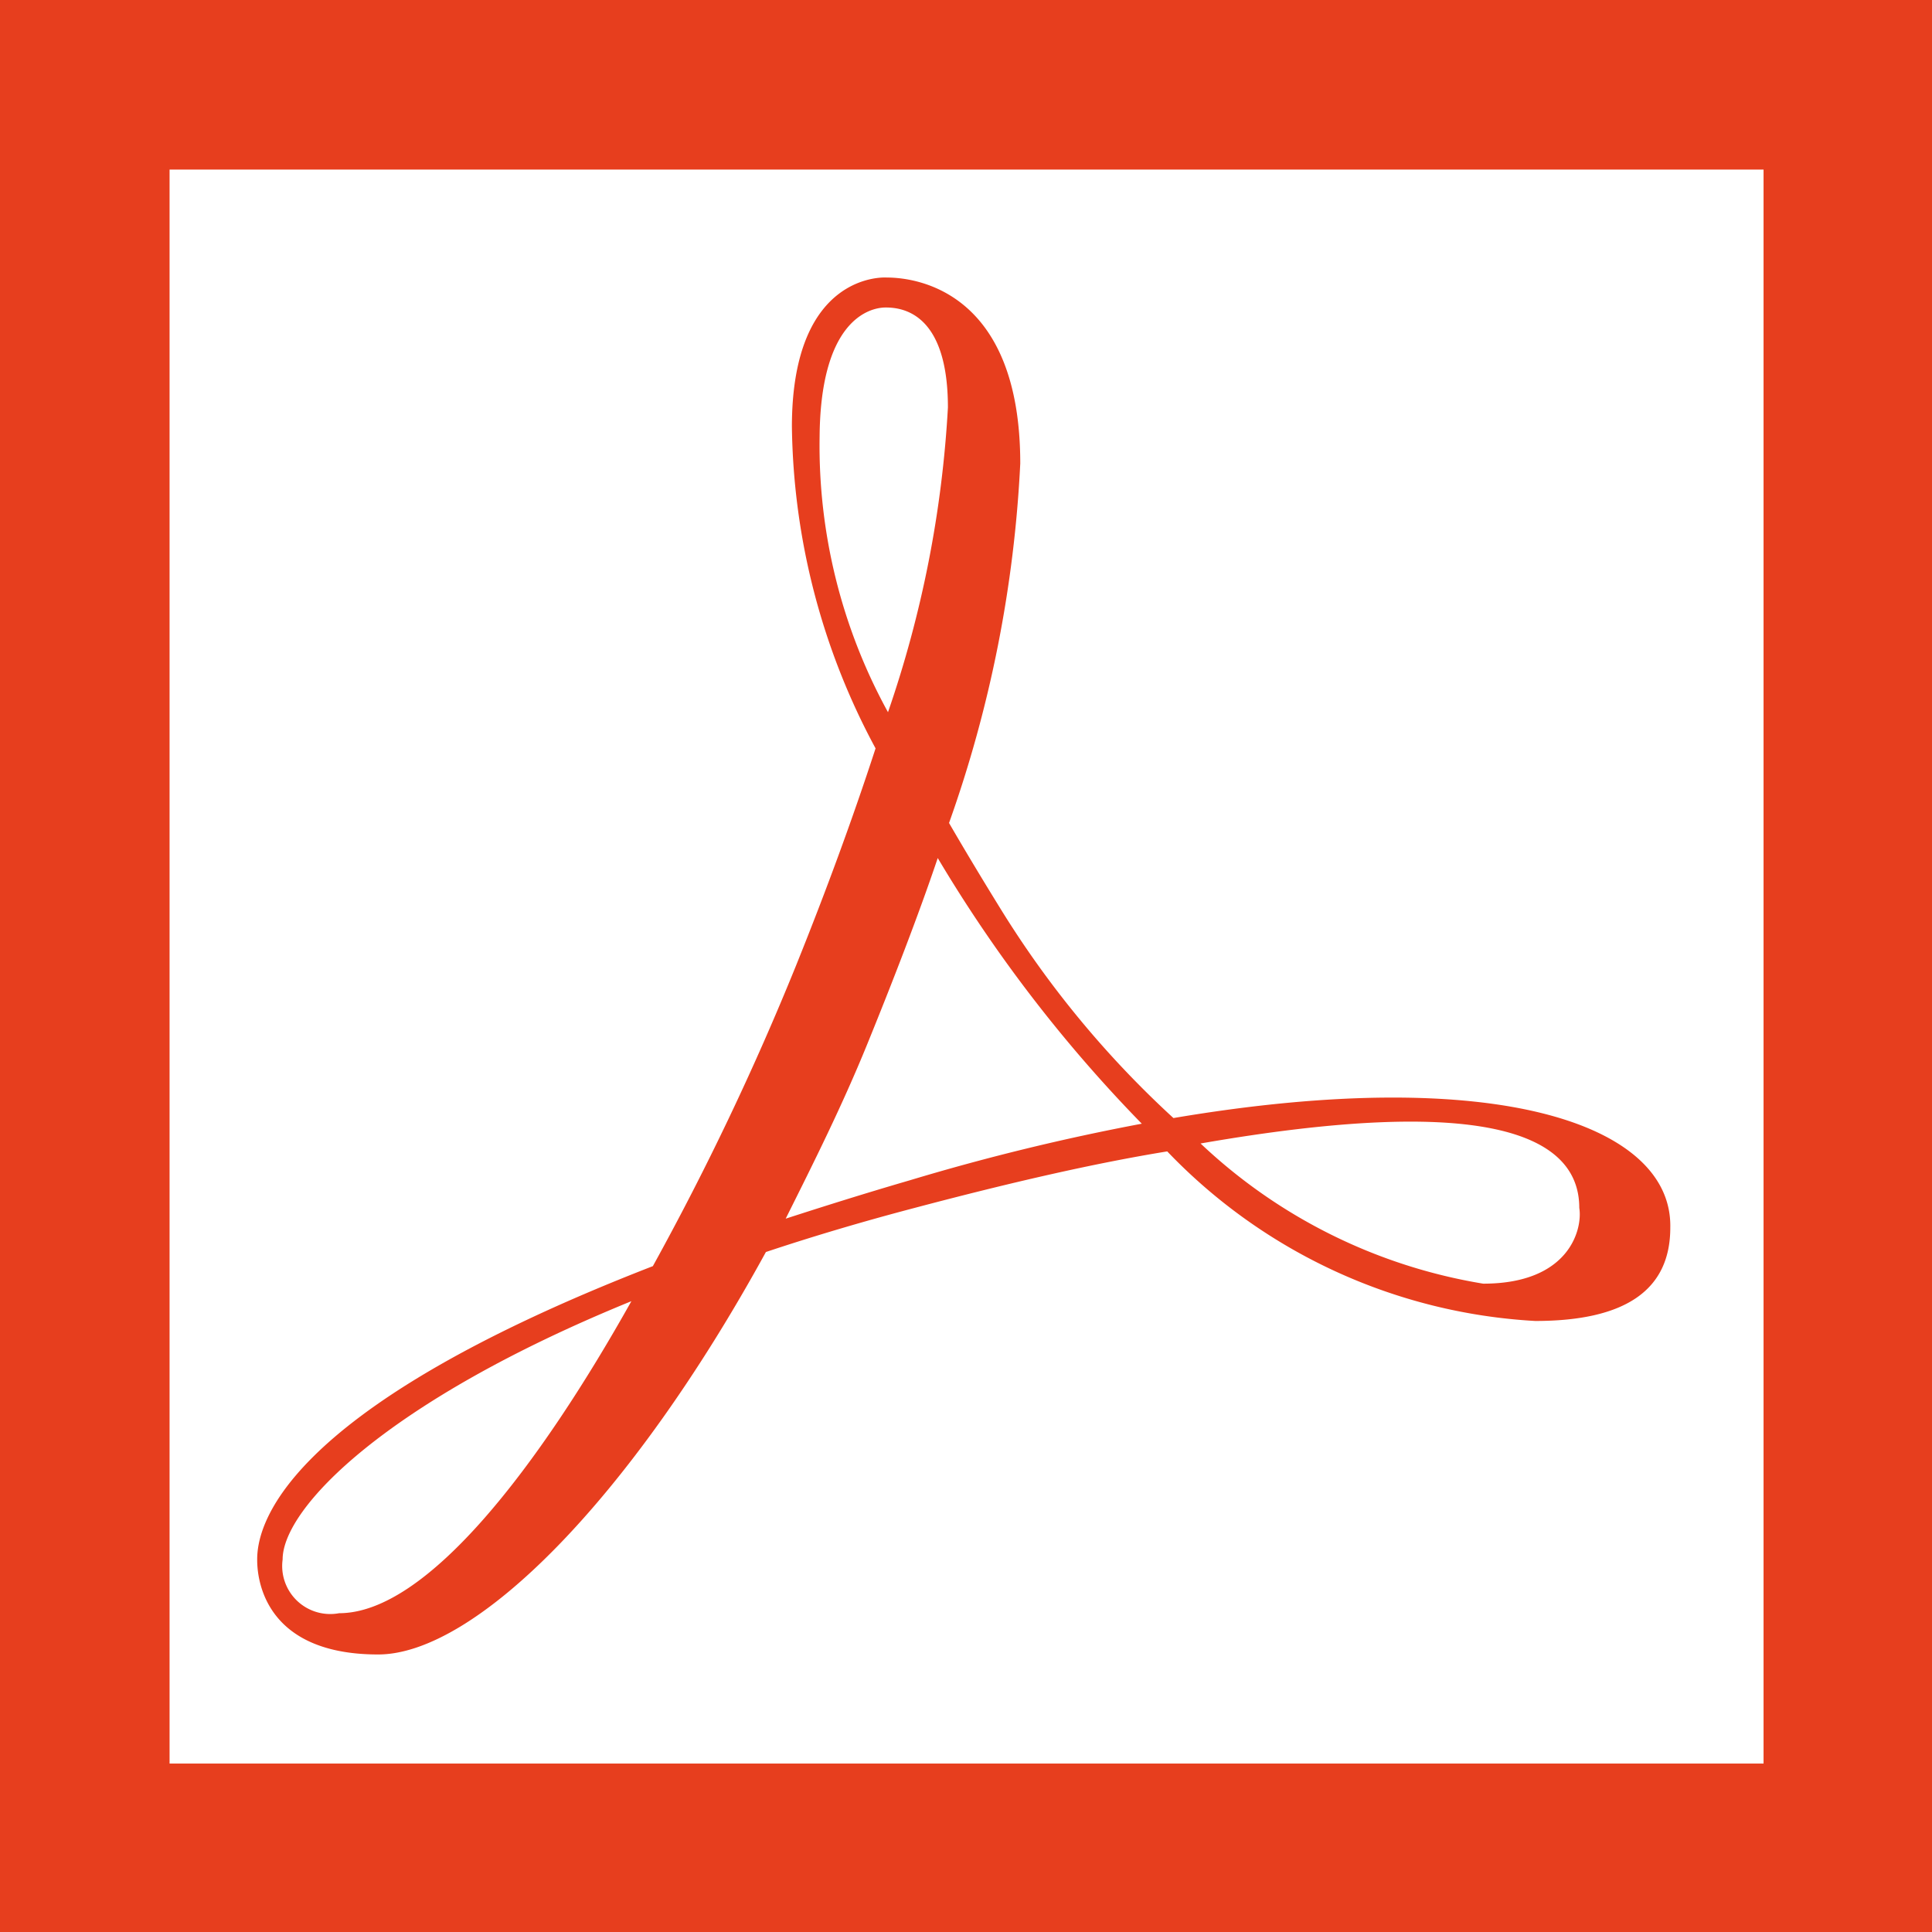
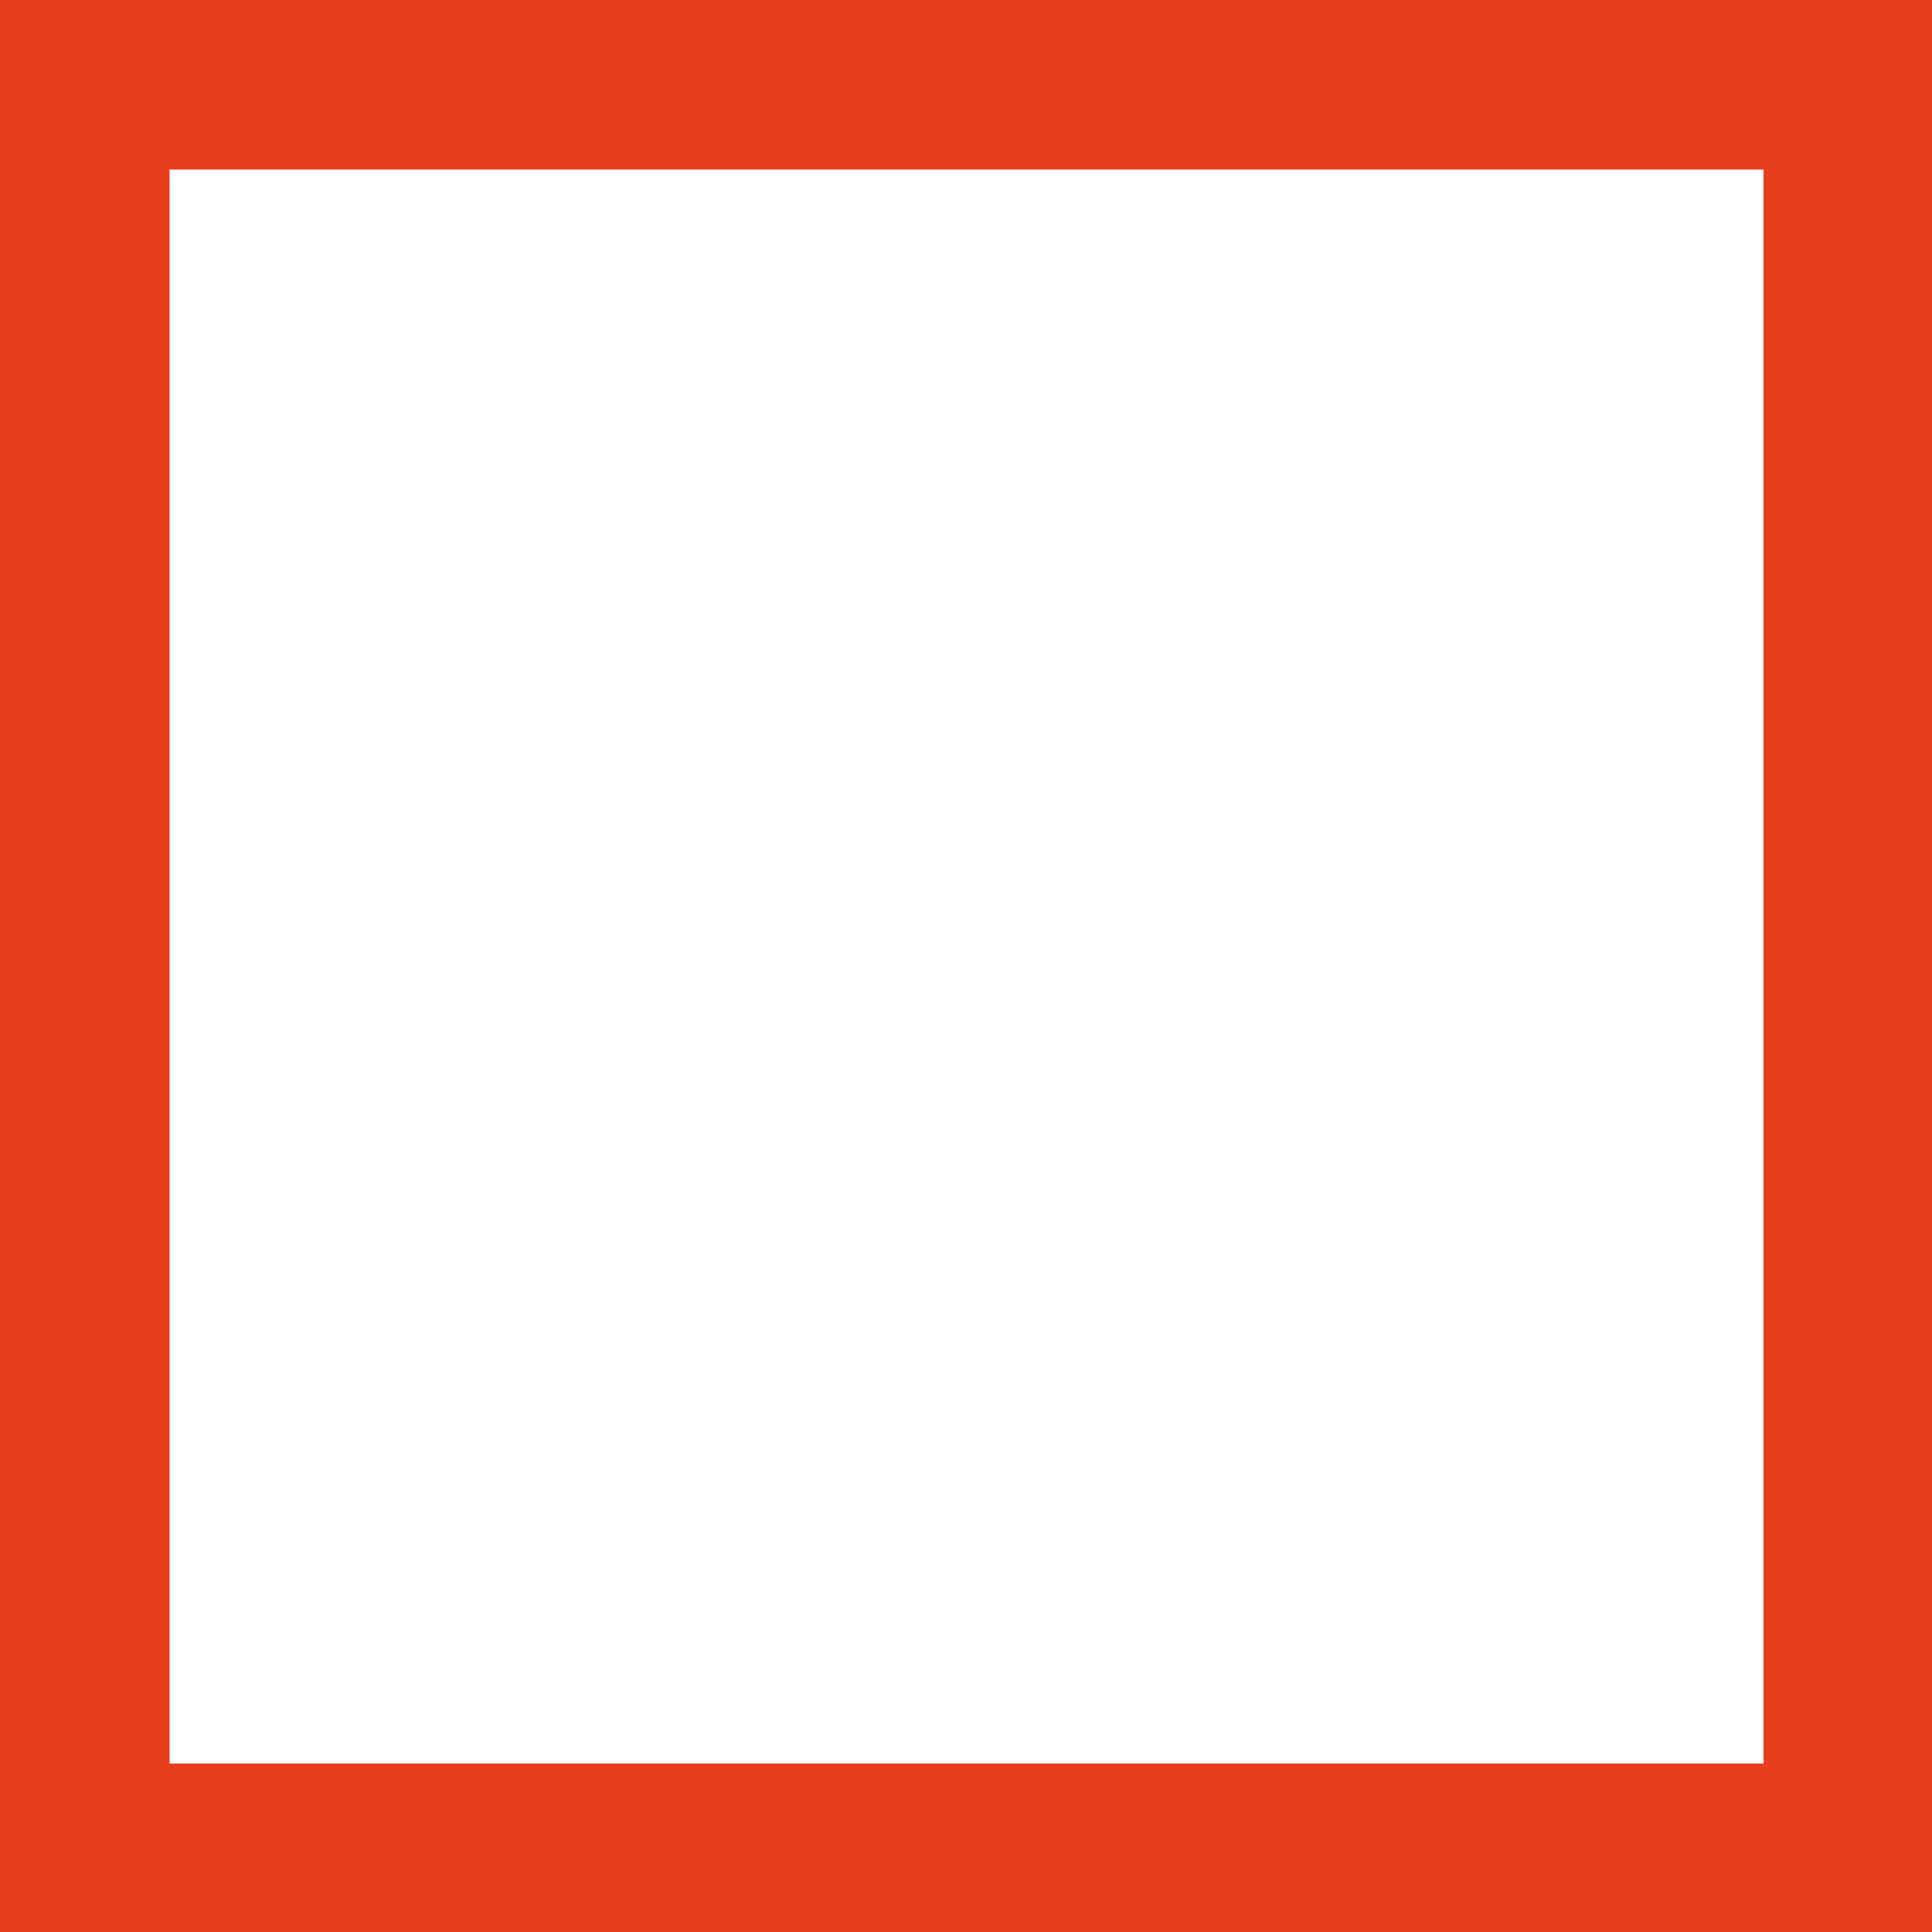
<svg xmlns="http://www.w3.org/2000/svg" viewBox="0 0 34.18 34.18">
  <defs>
    <style>.cls-1{fill:#e73e1e;}</style>
  </defs>
  <title>Element 11</title>
  <g id="Ebene_2" data-name="Ebene 2">
    <g id="Calque_1" data-name="Calque 1">
      <path class="cls-1" d="M31.2,3V31.2H3V3H31.2m3-3H0V34.18H34.18V0Z" />
-       <path class="cls-1" d="M20.76,19.78a17.45,17.45,0,0,1-3.07-3.72q-.5-.81-.9-1.5A22.16,22.16,0,0,0,18.05,8.2c0-3-1.78-3.29-2.36-3.29,0,0-1.68-.13-1.68,2.64a12.29,12.29,0,0,0,1.48,5.69c-.41,1.26-.89,2.56-1.41,3.85a49.38,49.38,0,0,1-2.53,5.31c-6.7,2.6-7,4.67-7,5.19,0,.17,0,1.68,2.14,1.68,1.71,0,4.45-2.72,6.86-7.12.81-.27,1.68-.53,2.63-.78,1.7-.45,3.18-.79,4.47-1a9.76,9.76,0,0,0,6.51,3c1.6,0,2.39-.55,2.39-1.65C29.59,19.9,26.49,18.81,20.76,19.78Zm-6.26-12c0-2.09.86-2.34,1.17-2.34s1.1.11,1.1,1.77a19.86,19.86,0,0,1-1.06,5.39A9.79,9.79,0,0,1,14.5,7.73ZM6,28.54A.85.85,0,0,1,5,27.59c0-.91,1.83-2.8,6.17-4.57C9.54,25.93,7.56,28.54,6,28.54ZM16.1,20.88c-.79.23-1.52.46-2.2.68.5-1,1-2,1.44-3.08s.91-2.29,1.25-3.3a25.05,25.05,0,0,0,3.61,4.7A39.64,39.64,0,0,0,16.1,20.88Zm10.14,1.83a9.52,9.52,0,0,1-5-2.48c4.94-.86,6.7-.2,6.7,1.14C28,21.73,27.78,22.71,26.24,22.71Z" />
    </g>
  </g>
</svg>